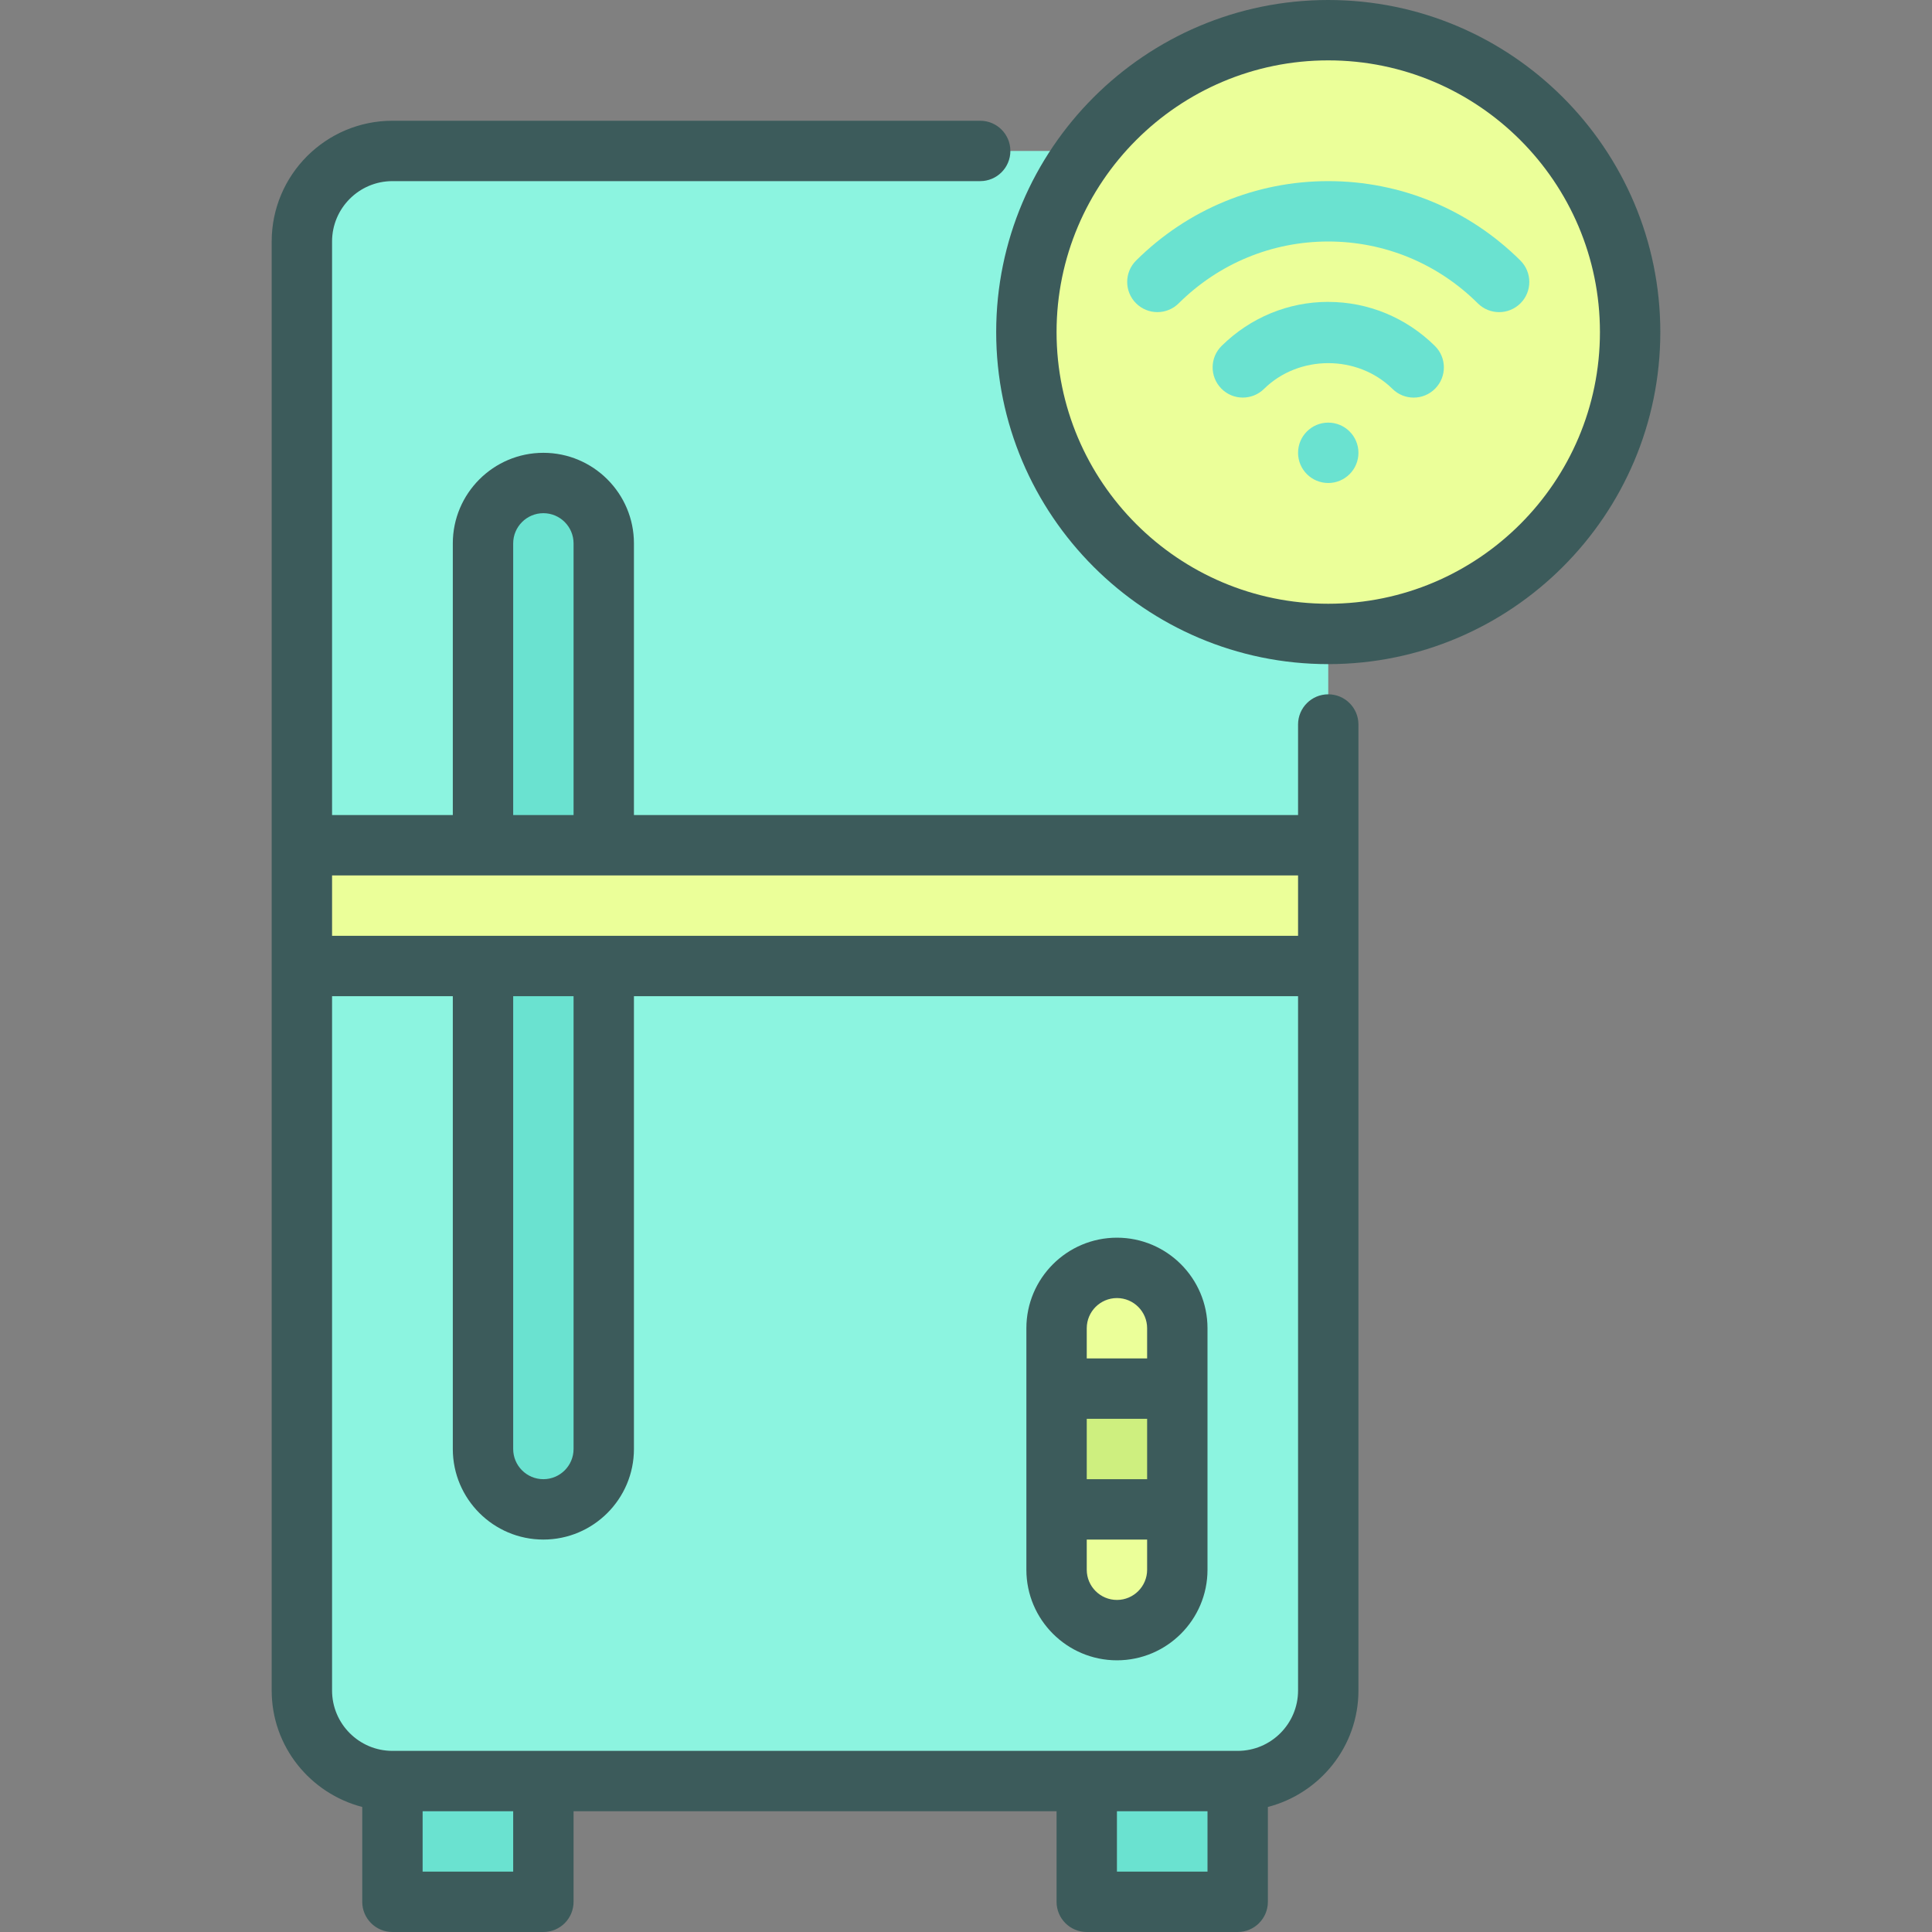
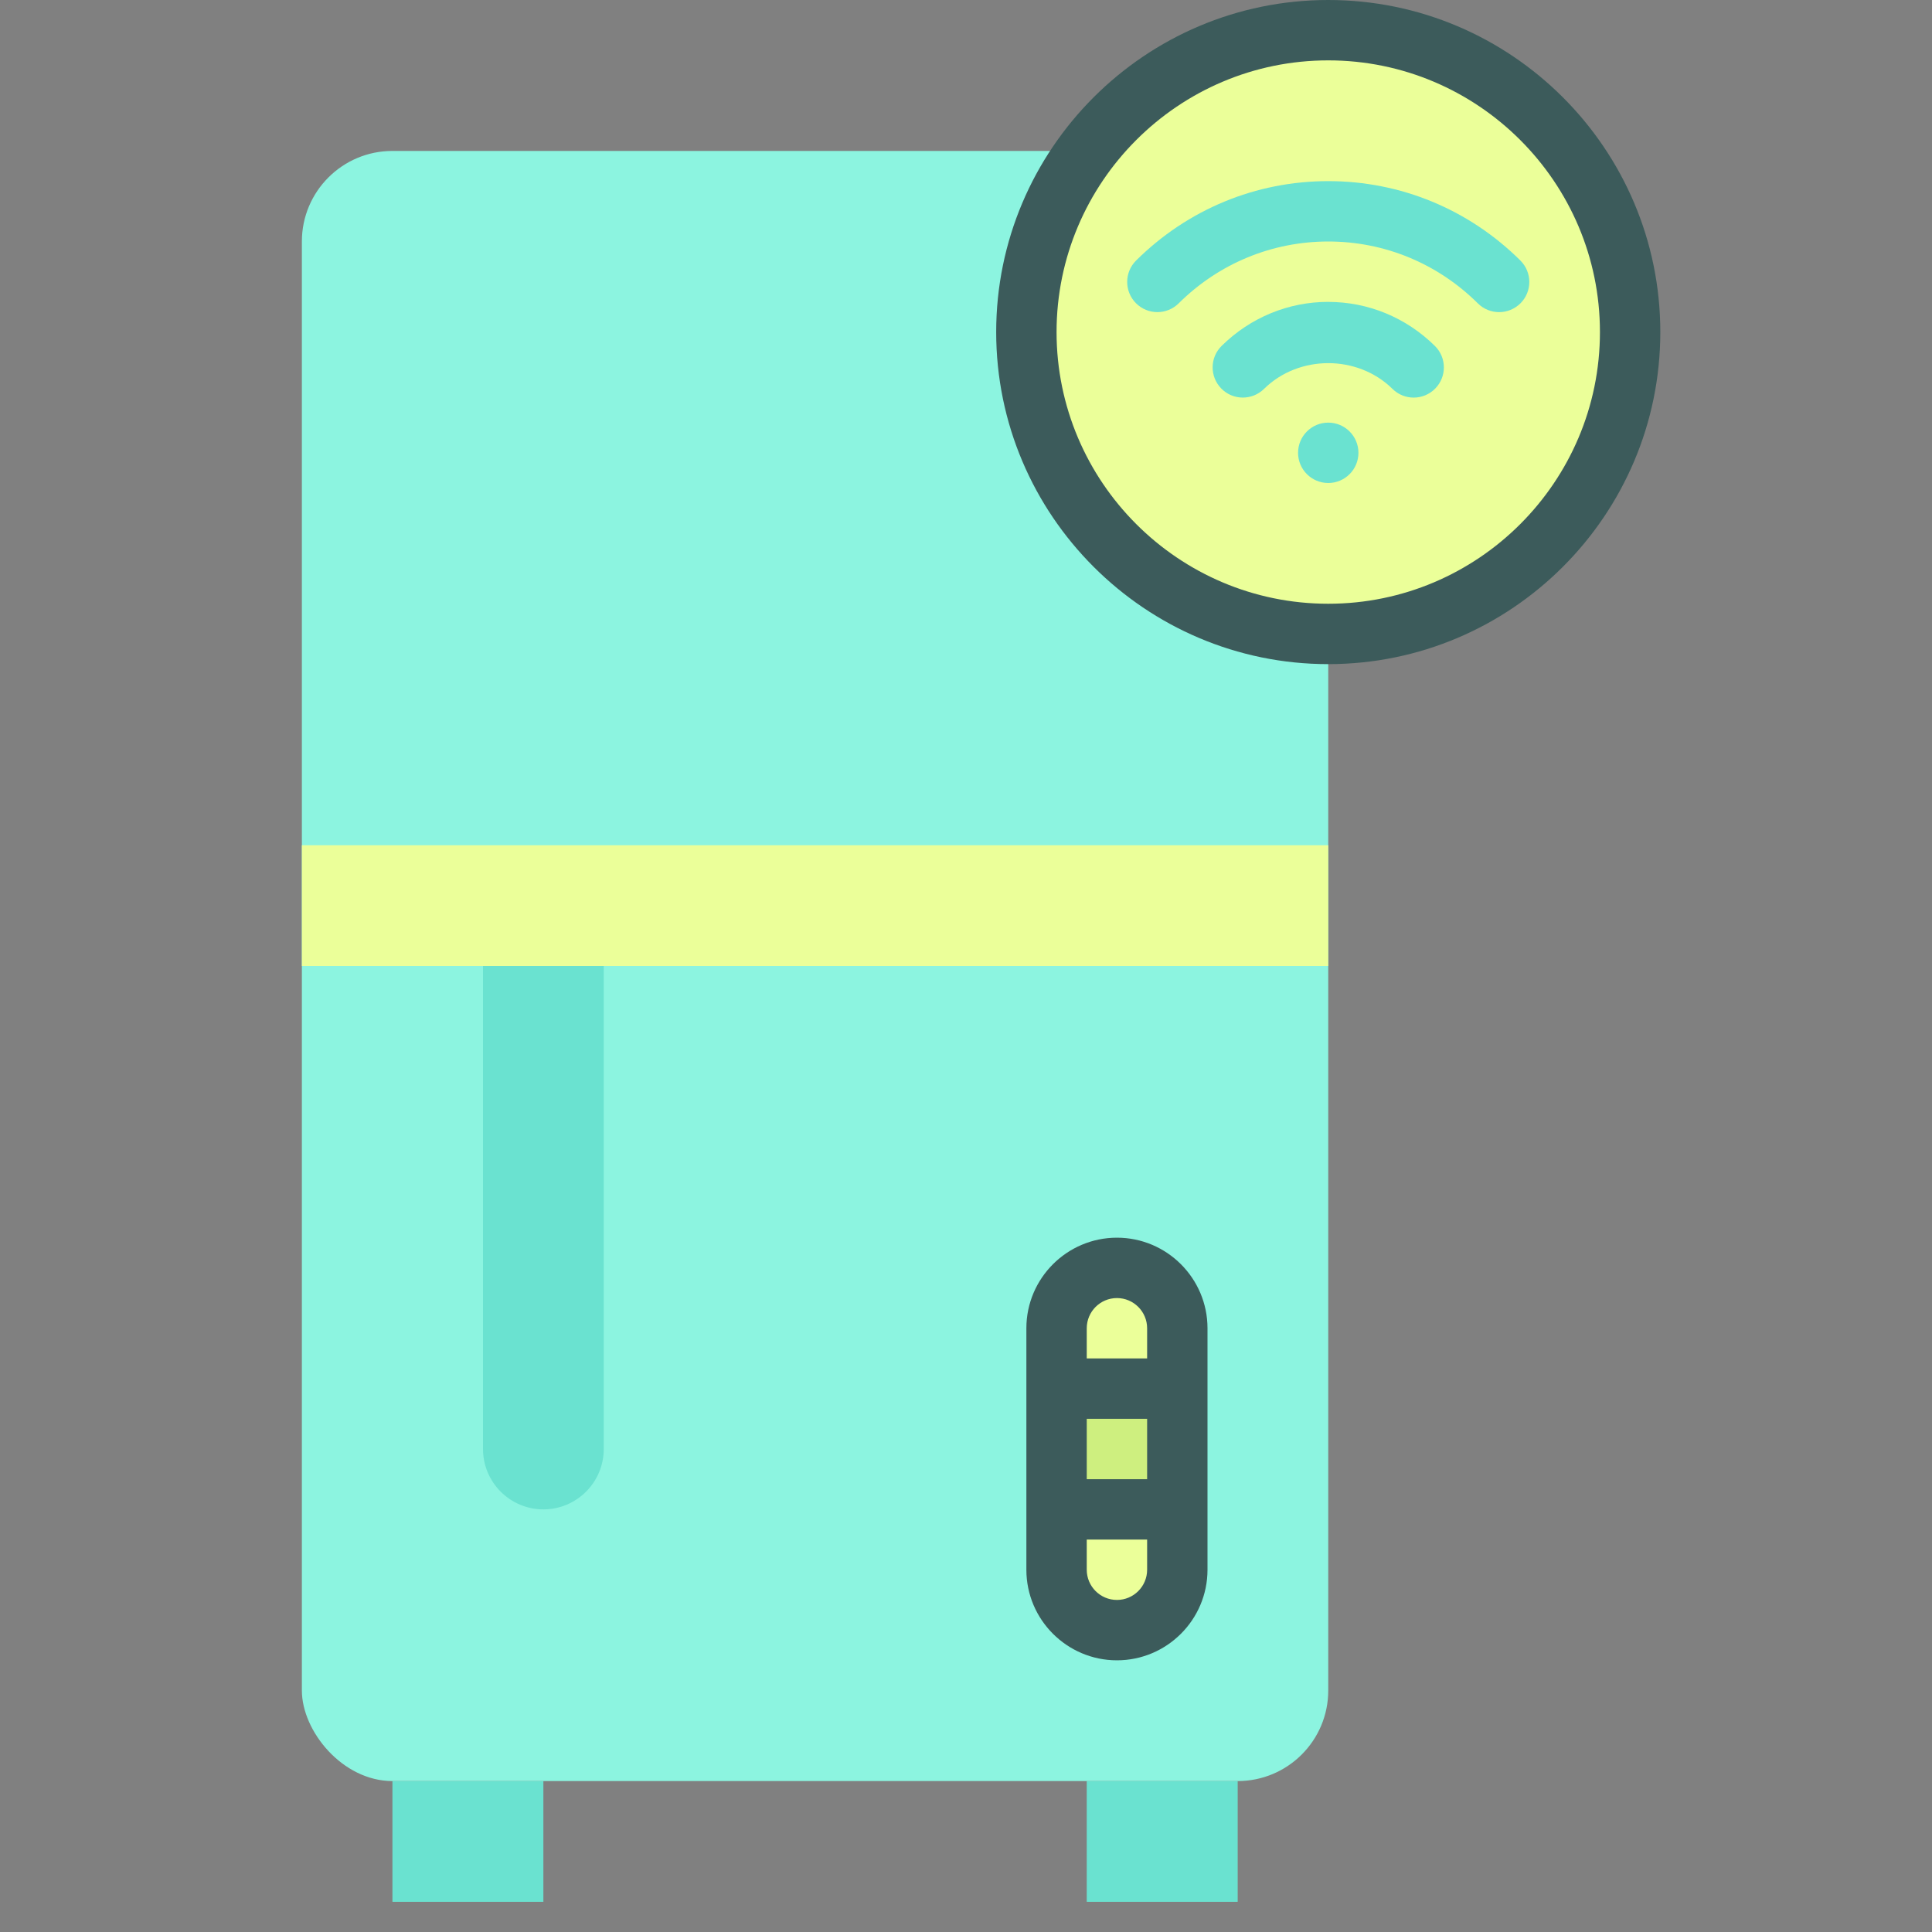
<svg xmlns="http://www.w3.org/2000/svg" id="Layer_1" viewBox="0 0 64 64">
  <rect x="0" y="0" width="64" height="64" fill="#808080" stroke="none" />
  <g id="Refrigerator">
    <rect x="13" y="59" width="5" height="4" style="fill:#6ae2d0; stroke-width:0px;" />
    <rect x="36" y="59" width="5" height="4" style="fill:#6ae2d0; stroke-width:0px;" />
    <rect x="10" y="5" width="34" height="54" rx="3" ry="3" style="fill:#8cf4e0; stroke-width:0px;" />
-     <path d="M16,28v-10c0-1.103.897-2,2-2s2,.897,2,2v10h-4Z" style="fill:#6ae2d0; stroke-width:0px;" />
    <path d="M18,50c-1.103,0-2-.897-2-2v-16h4v16c0,1.103-.897,2-2,2Z" style="fill:#6ae2d0; stroke-width:0px;" />
    <rect x="10" y="28" width="34" height="4" style="fill:#ebff99; stroke-width:0px;" />
    <path d="M37,54c-1.103,0-2-.897-2-2v-8c0-1.103.897-2,2-2s2,.897,2,2v8c0,1.103-.897,2-2,2Z" style="fill:#ebff99; stroke-width:0px;" />
    <path d="M44,21c-5.514,0-10-4.486-10-10S38.486,1,44,1s10,4.486,10,10-4.486,10-10,10Z" style="fill:#ebff99; stroke-width:0px;" />
    <rect x="35" y="46" width="4" height="4" transform="translate(85 11) rotate(90)" style="fill:#ceef7f; stroke-width:0px;" />
-     <path d="M44,23c-.553,0-1,.448-1,1v3h-22v-9c0-1.654-1.346-3-3-3s-3,1.346-3,3v9h-4V8c0-1.103.897-2,2-2h19.47c.553,0,1-.448,1-1s-.447-1-1-1H13c-2.206,0-4,1.794-4,4v48c0,1.858,1.279,3.411,3,3.858v3.142c0,.552.447,1,1,1h5c.553,0,1-.448,1-1v-3h16v3c0,.552.447,1,1,1h5c.553,0,1-.448,1-1v-3.142c1.721-.447,3-2,3-3.858V24c0-.552-.447-1-1-1ZM17,18c0-.551.448-1,1-1s1,.449,1,1v9h-2v-9ZM43,29v2H11v-2h32ZM17,33h2v15c0,.551-.448,1-1,1s-1-.449-1-1v-15ZM17,62h-3v-2h3v2ZM40,62h-3v-2h3v2ZM43,56c0,1.103-.897,2-2,2H13c-1.103,0-2-.897-2-2v-23h4v15c0,1.654,1.346,3,3,3s3-1.346,3-3v-15h22v23Z" style="fill:#3c5b5b; stroke-width:0px;" />
    <path d="M44,0c-6.065,0-11,4.935-11,11s4.935,11,11,11,11-4.935,11-11S50.065,0,44,0ZM44,20c-4.963,0-9-4.038-9-9s4.037-9,9-9,9,4.038,9,9-4.037,9-9,9Z" style="fill:#3c5b5b; stroke-width:0px;" />
    <path d="M50.365,8.63c-1.709-1.696-3.969-2.63-6.365-2.63s-4.656.934-6.365,2.63c-.392.389-.394,1.022-.005,1.414.391.392,1.022.394,1.415.005,1.33-1.321,3.091-2.049,4.955-2.049s3.625.728,4.955,2.049c.195.194.45.291.705.291.257,0,.514-.099.71-.295.389-.392.387-1.025-.005-1.414Z" style="fill:#6ae2d0; stroke-width:0px;" />
    <path d="M44,10c-1.323,0-2.578.518-3.532,1.458-.394.388-.397,1.021-.01,1.414.387.394,1.02.398,1.414.011,1.154-1.138,3.102-1.138,4.256,0,.195.192.448.288.702.288.259,0,.517-.1.712-.298.388-.393.384-1.026-.01-1.414-.954-.94-2.209-1.458-3.532-1.458Z" style="fill:#6ae2d0; stroke-width:0px;" />
    <path d="M37,55c1.654,0,3-1.346,3-3v-8c0-1.654-1.346-3-3-3s-3,1.346-3,3v8c0,1.654,1.346,3,3,3ZM38,49h-2v-2h2v2ZM37,53c-.552,0-1-.449-1-1v-1h2v1c0,.551-.448,1-1,1ZM37,43c.552,0,1,.449,1,1v1h-2v-1c0-.551.448-1,1-1Z" style="fill:#3c5b5b; stroke-width:0px;" />
    <circle cx="44" cy="15" r="1" style="fill:#6ae2d0; stroke-width:0px;" />
  </g>
</svg>